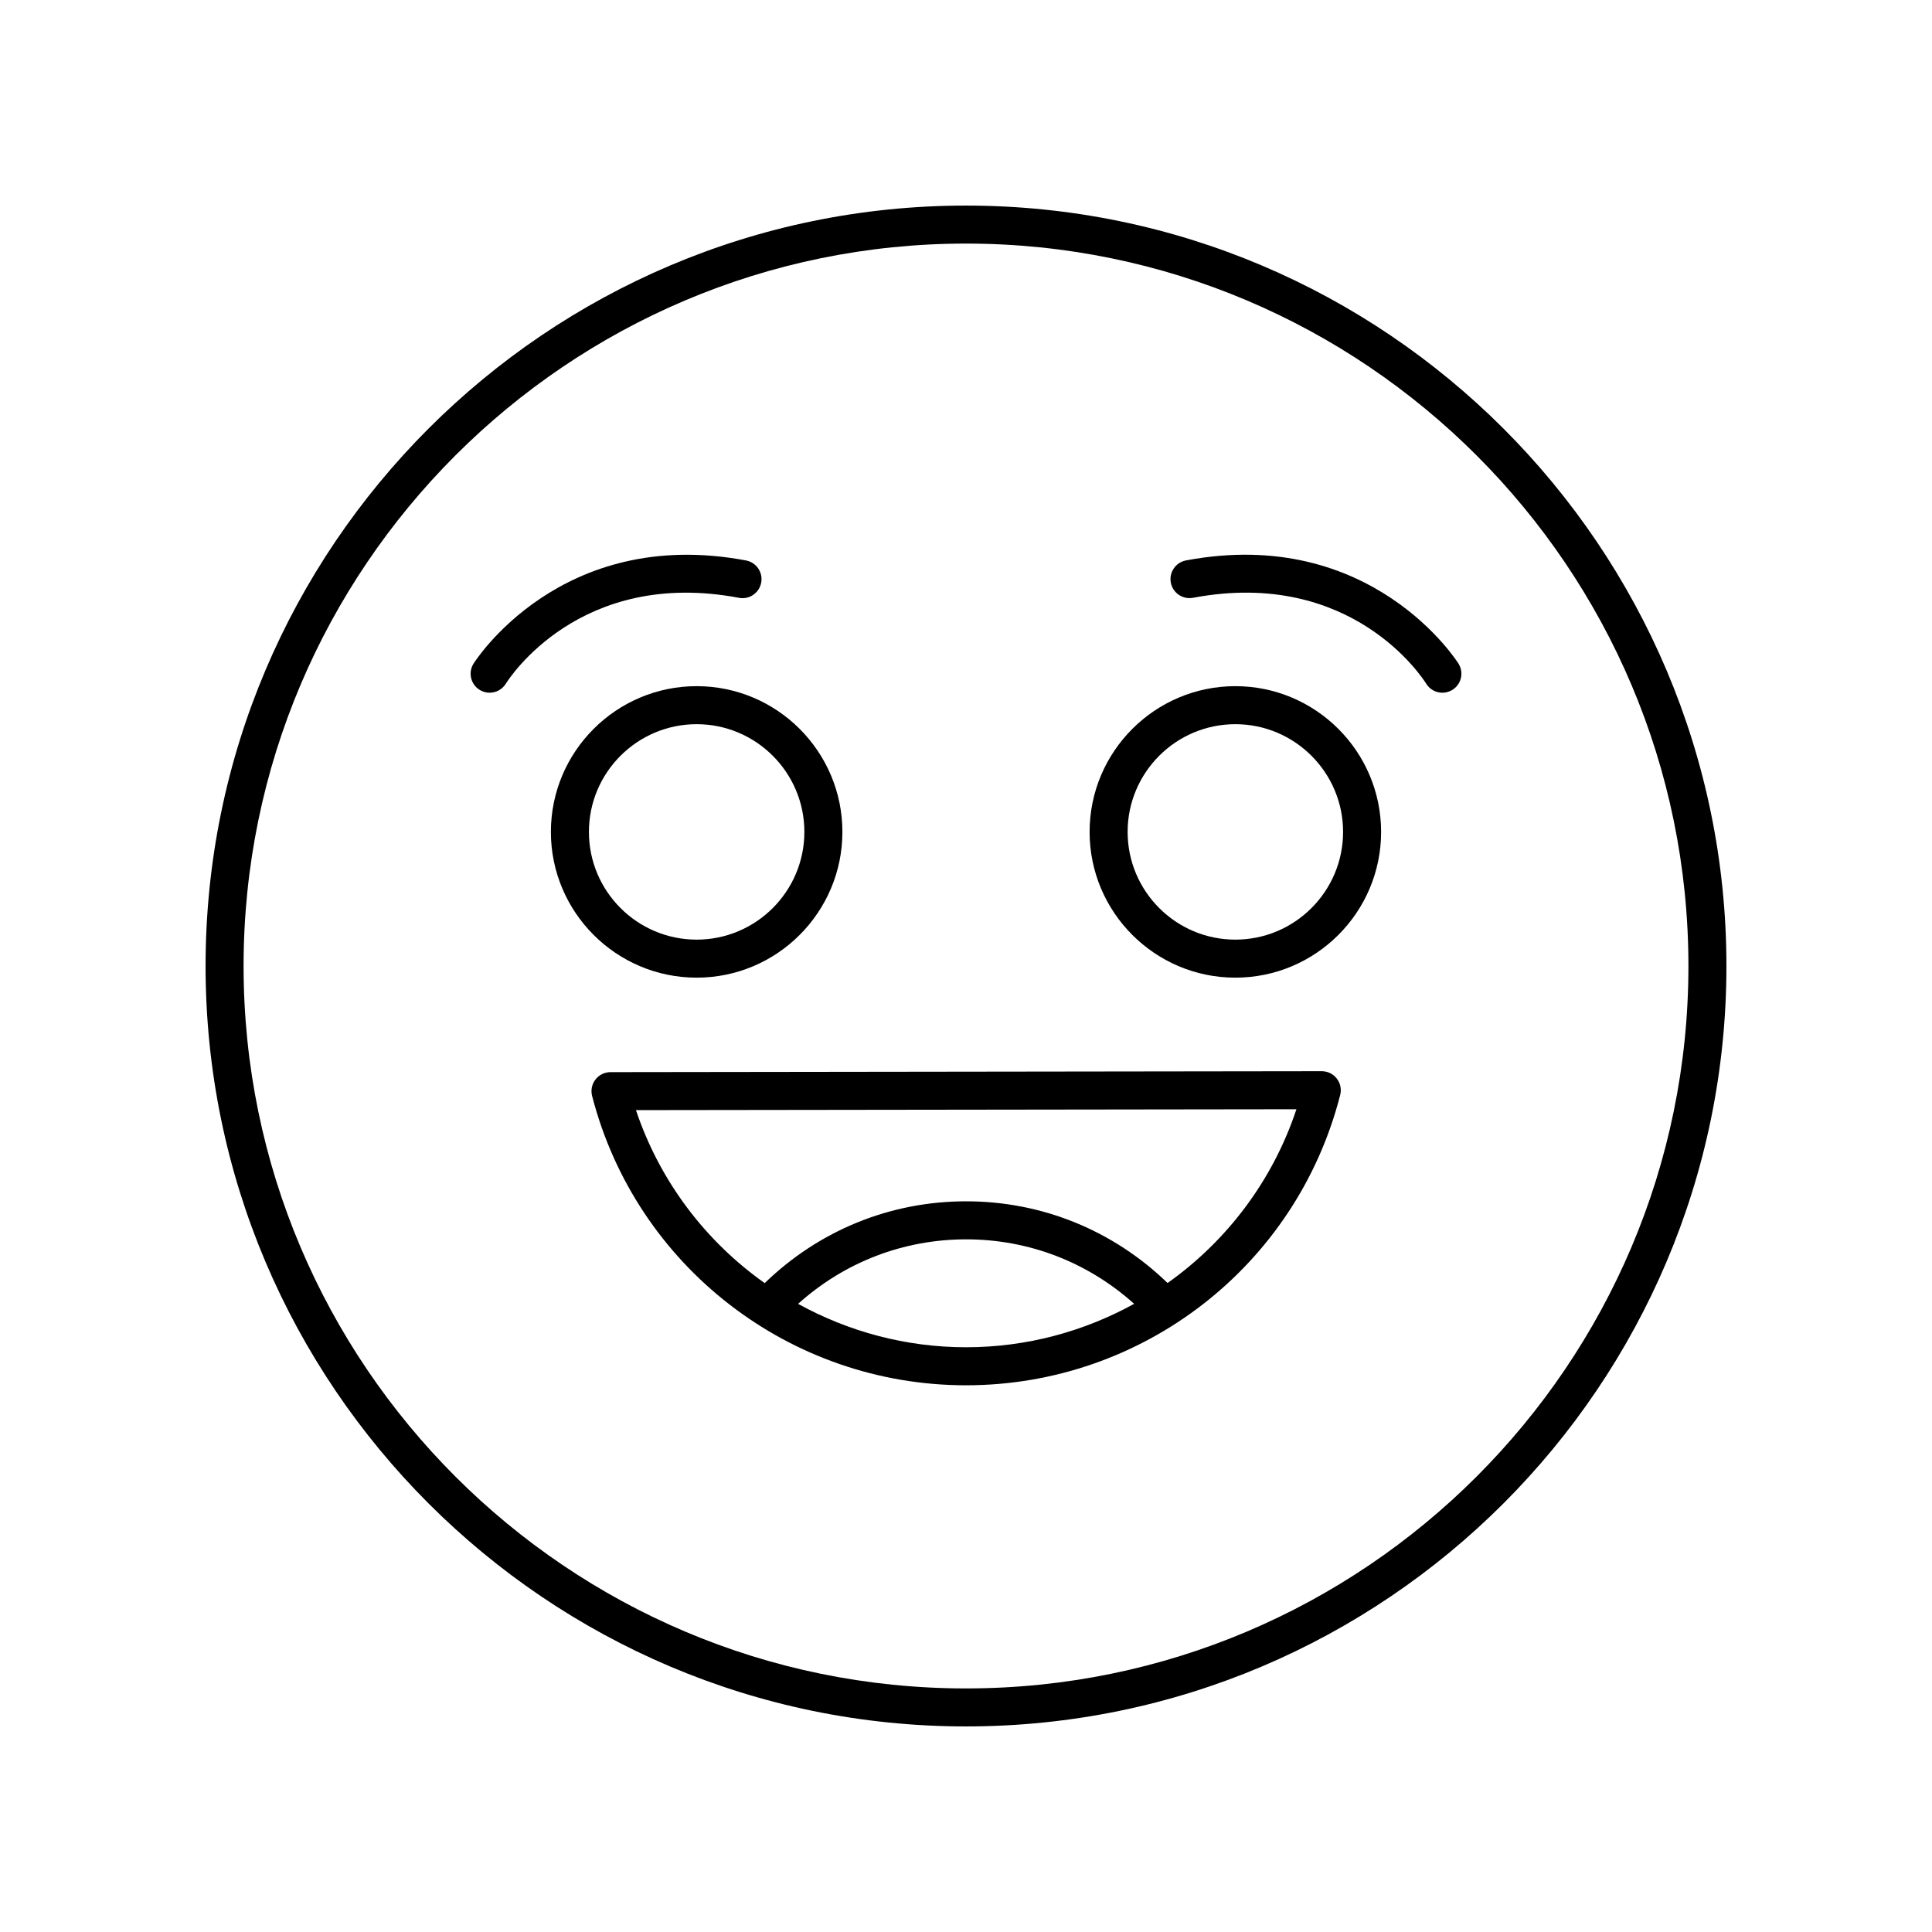
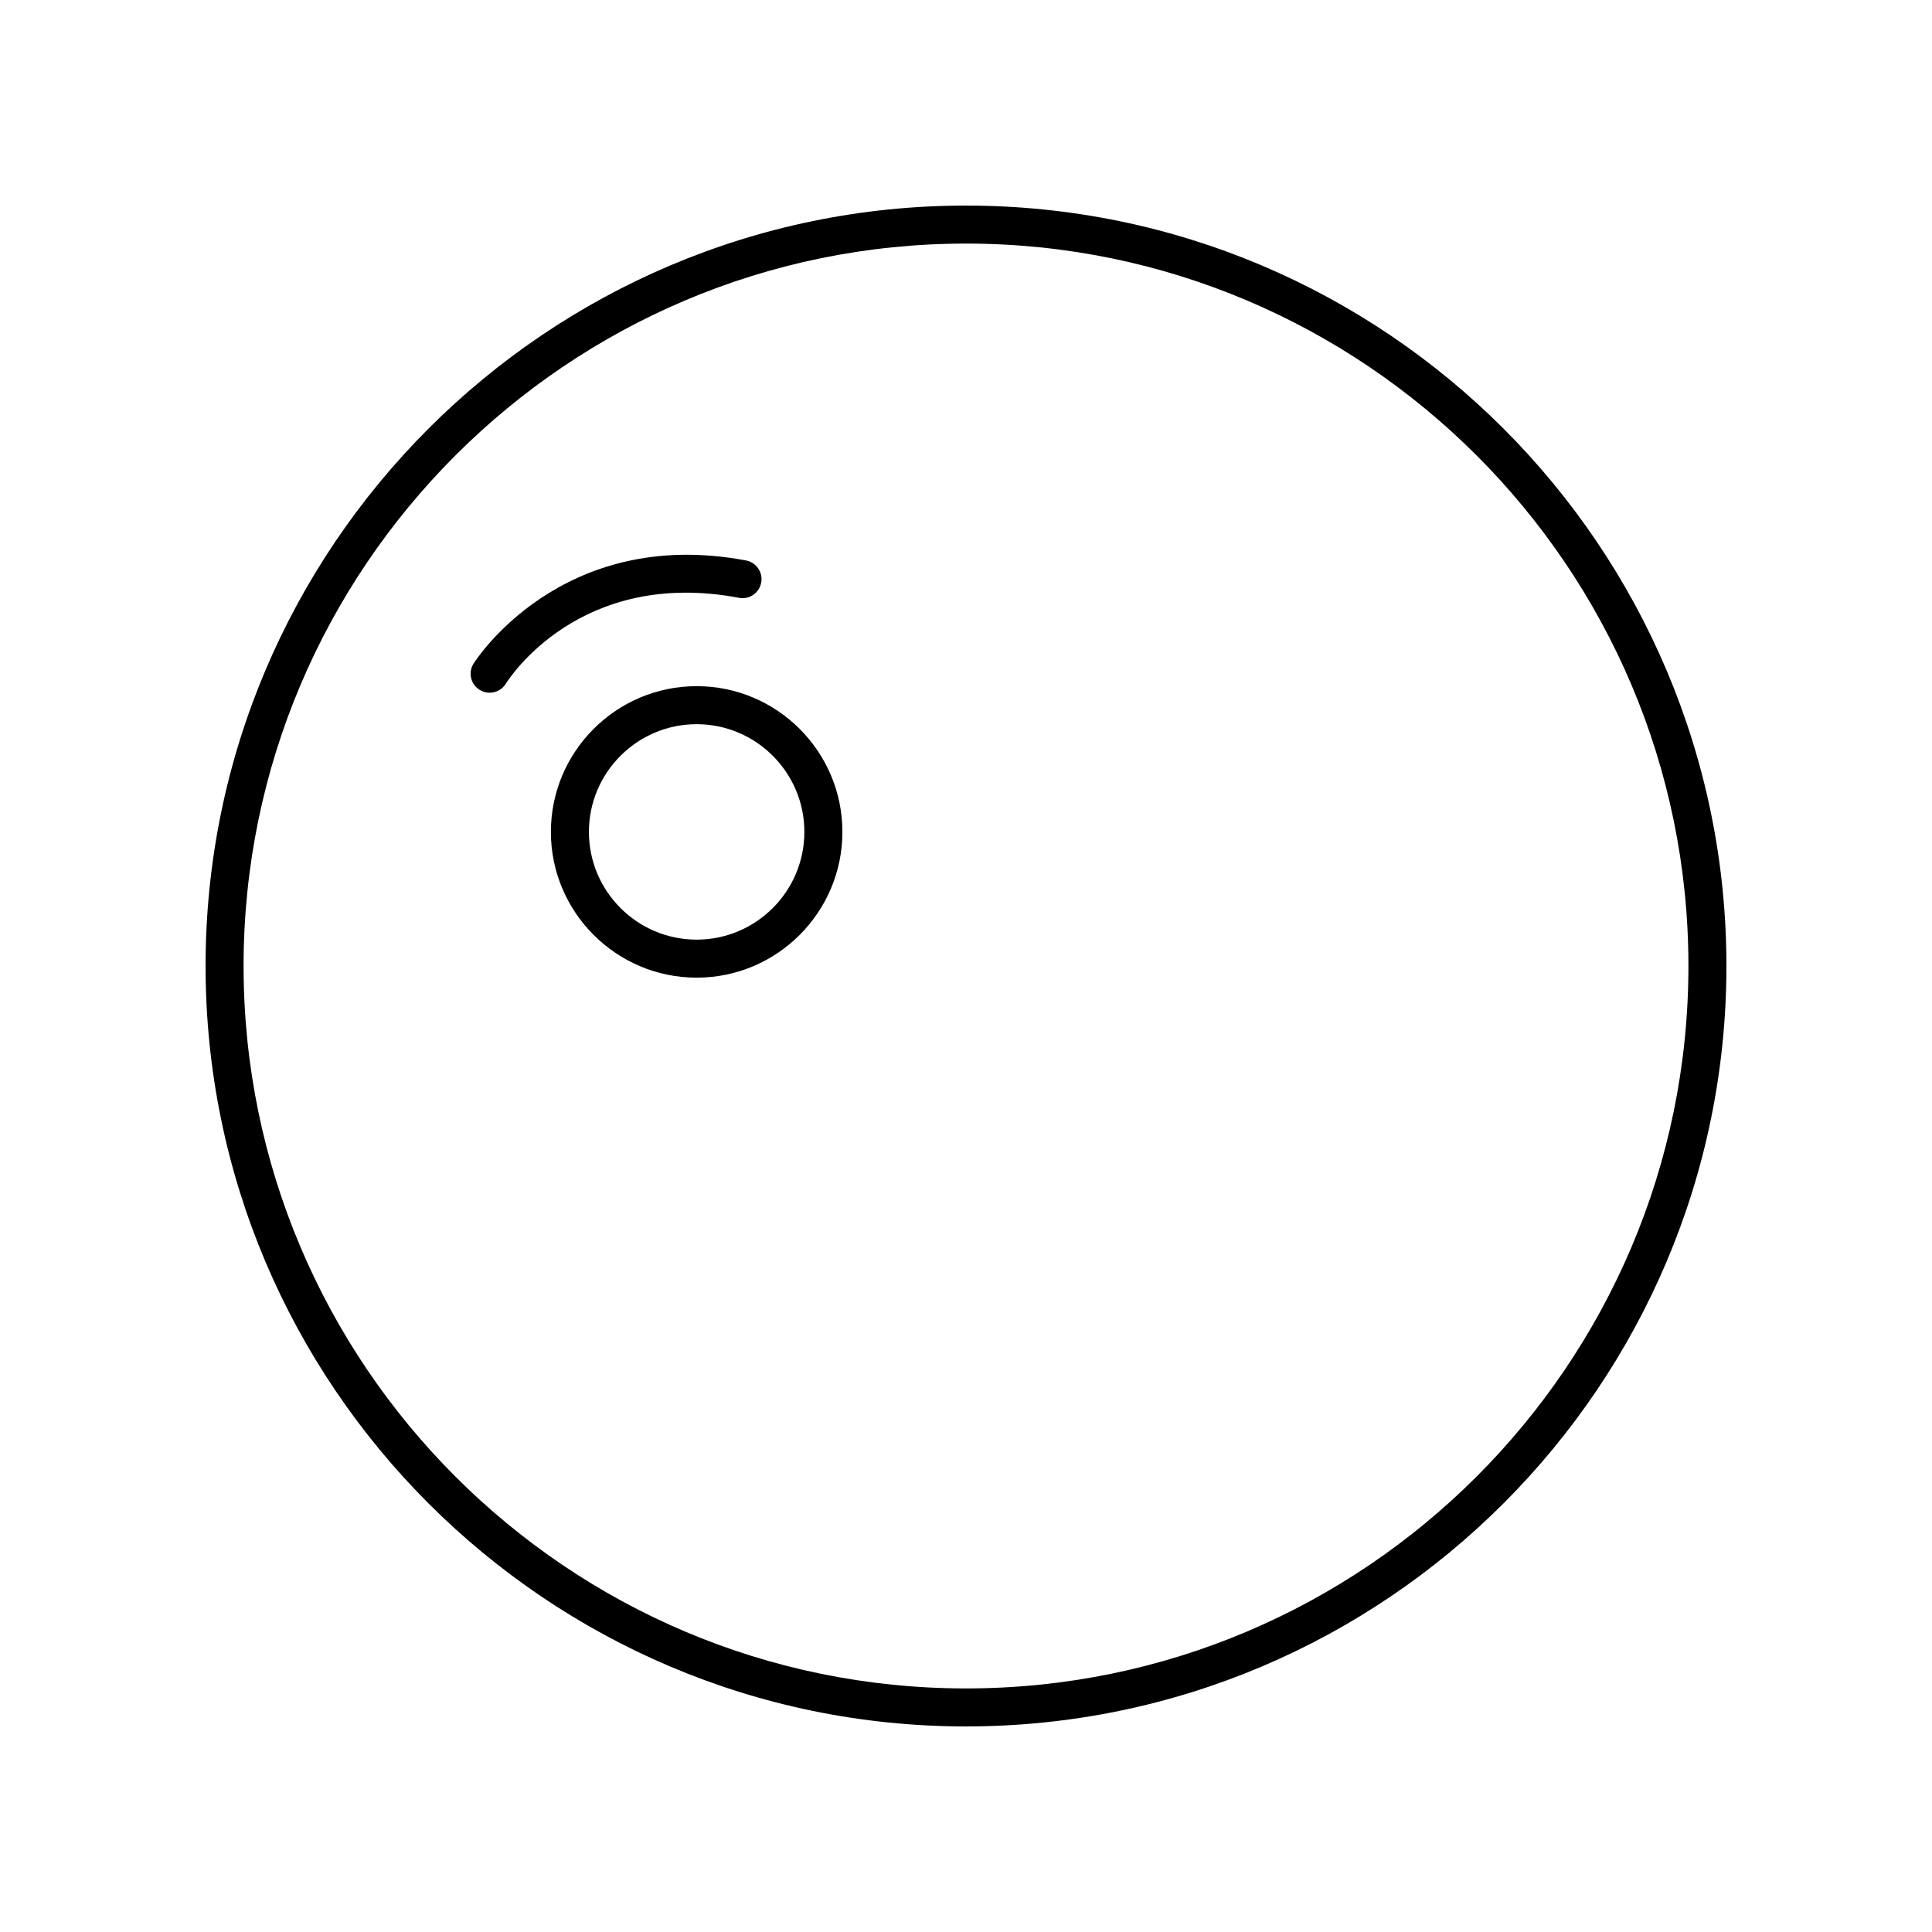
<svg xmlns="http://www.w3.org/2000/svg" fill="#000000" width="800px" height="800px" version="1.1" viewBox="144 144 512 512">
  <g>
    <path d="m400 198.48c-111.12 0-201.52 90.402-201.52 201.52s90.402 201.52 201.52 201.52 201.52-90.402 201.52-201.52-90.402-201.52-201.52-201.52zm0 392.97c-105.56 0-191.45-85.883-191.45-191.45 0-105.56 85.883-191.45 191.45-191.45 105.56 0 191.45 85.883 191.45 191.45-0.004 105.57-85.887 191.45-191.45 191.45z" />
-     <path d="m494.29 427.88h-0.008l-188.5 0.246c-1.559 0.004-3.027 0.723-3.977 1.957-0.953 1.23-1.281 2.832-0.895 4.344 11.656 45.152 52.406 76.688 99.098 76.688 46.812 0 87.59-31.641 99.16-76.945 0.387-1.512 0.051-3.113-0.902-4.34-0.953-1.23-2.422-1.949-3.977-1.949zm-138.79 61.656c12.262-11.023 27.875-17.098 44.539-17.098 16.637 0 32.258 6.078 44.52 17.09-13.312 7.336-28.52 11.508-44.547 11.508-16.008 0-31.203-4.168-44.512-11.5zm97.918-5.523c-14.41-13.941-33.25-21.652-53.379-21.652-20.16 0-38.977 7.723-53.387 21.676-15.625-11.066-27.781-26.93-34.117-45.844l175.03-0.227c-6.316 19.004-18.48 34.938-34.148 46.047z" />
    <path d="m328.62 403.09c21.297 0 38.625-17.324 38.625-38.625s-17.324-38.625-38.625-38.625c-21.297 0-38.629 17.324-38.629 38.625 0.004 21.297 17.332 38.625 38.629 38.625zm0-67.172c15.742 0 28.547 12.809 28.547 28.547 0 15.742-12.809 28.547-28.547 28.547-15.742 0-28.551-12.809-28.551-28.547 0-15.742 12.809-28.547 28.551-28.547z" />
-     <path d="m471.38 325.84c-21.297 0-38.625 17.324-38.625 38.625 0 21.297 17.324 38.625 38.625 38.625 21.297 0 38.629-17.324 38.629-38.625-0.004-21.301-17.332-38.625-38.629-38.625zm0 67.172c-15.742 0-28.547-12.809-28.547-28.547-0.004-15.742 12.805-28.547 28.547-28.547 15.742 0 28.551 12.809 28.551 28.547 0 15.742-12.809 28.547-28.551 28.547z" />
    <path d="m339.84 302.43c2.731 0.527 5.367-1.285 5.883-4.019s-1.285-5.367-4.019-5.883c-49.246-9.262-72.023 27.027-72.246 27.398-1.445 2.367-0.699 5.453 1.664 6.906 0.82 0.508 1.73 0.746 2.629 0.746 1.691 0 3.34-0.848 4.297-2.387 0.781-1.262 19.59-30.727 61.793-22.762z" />
-     <path d="m458.3 292.52c-2.734 0.516-4.535 3.152-4.019 5.883 0.516 2.734 3.133 4.523 5.883 4.019 42.152-7.957 60.969 21.438 61.789 22.754 0.949 1.551 2.602 2.402 4.297 2.402 0.895 0 1.801-0.238 2.621-0.738 2.375-1.449 3.125-4.551 1.676-6.926-0.227-0.363-23.016-36.66-72.246-27.395z" />
  </g>
</svg>